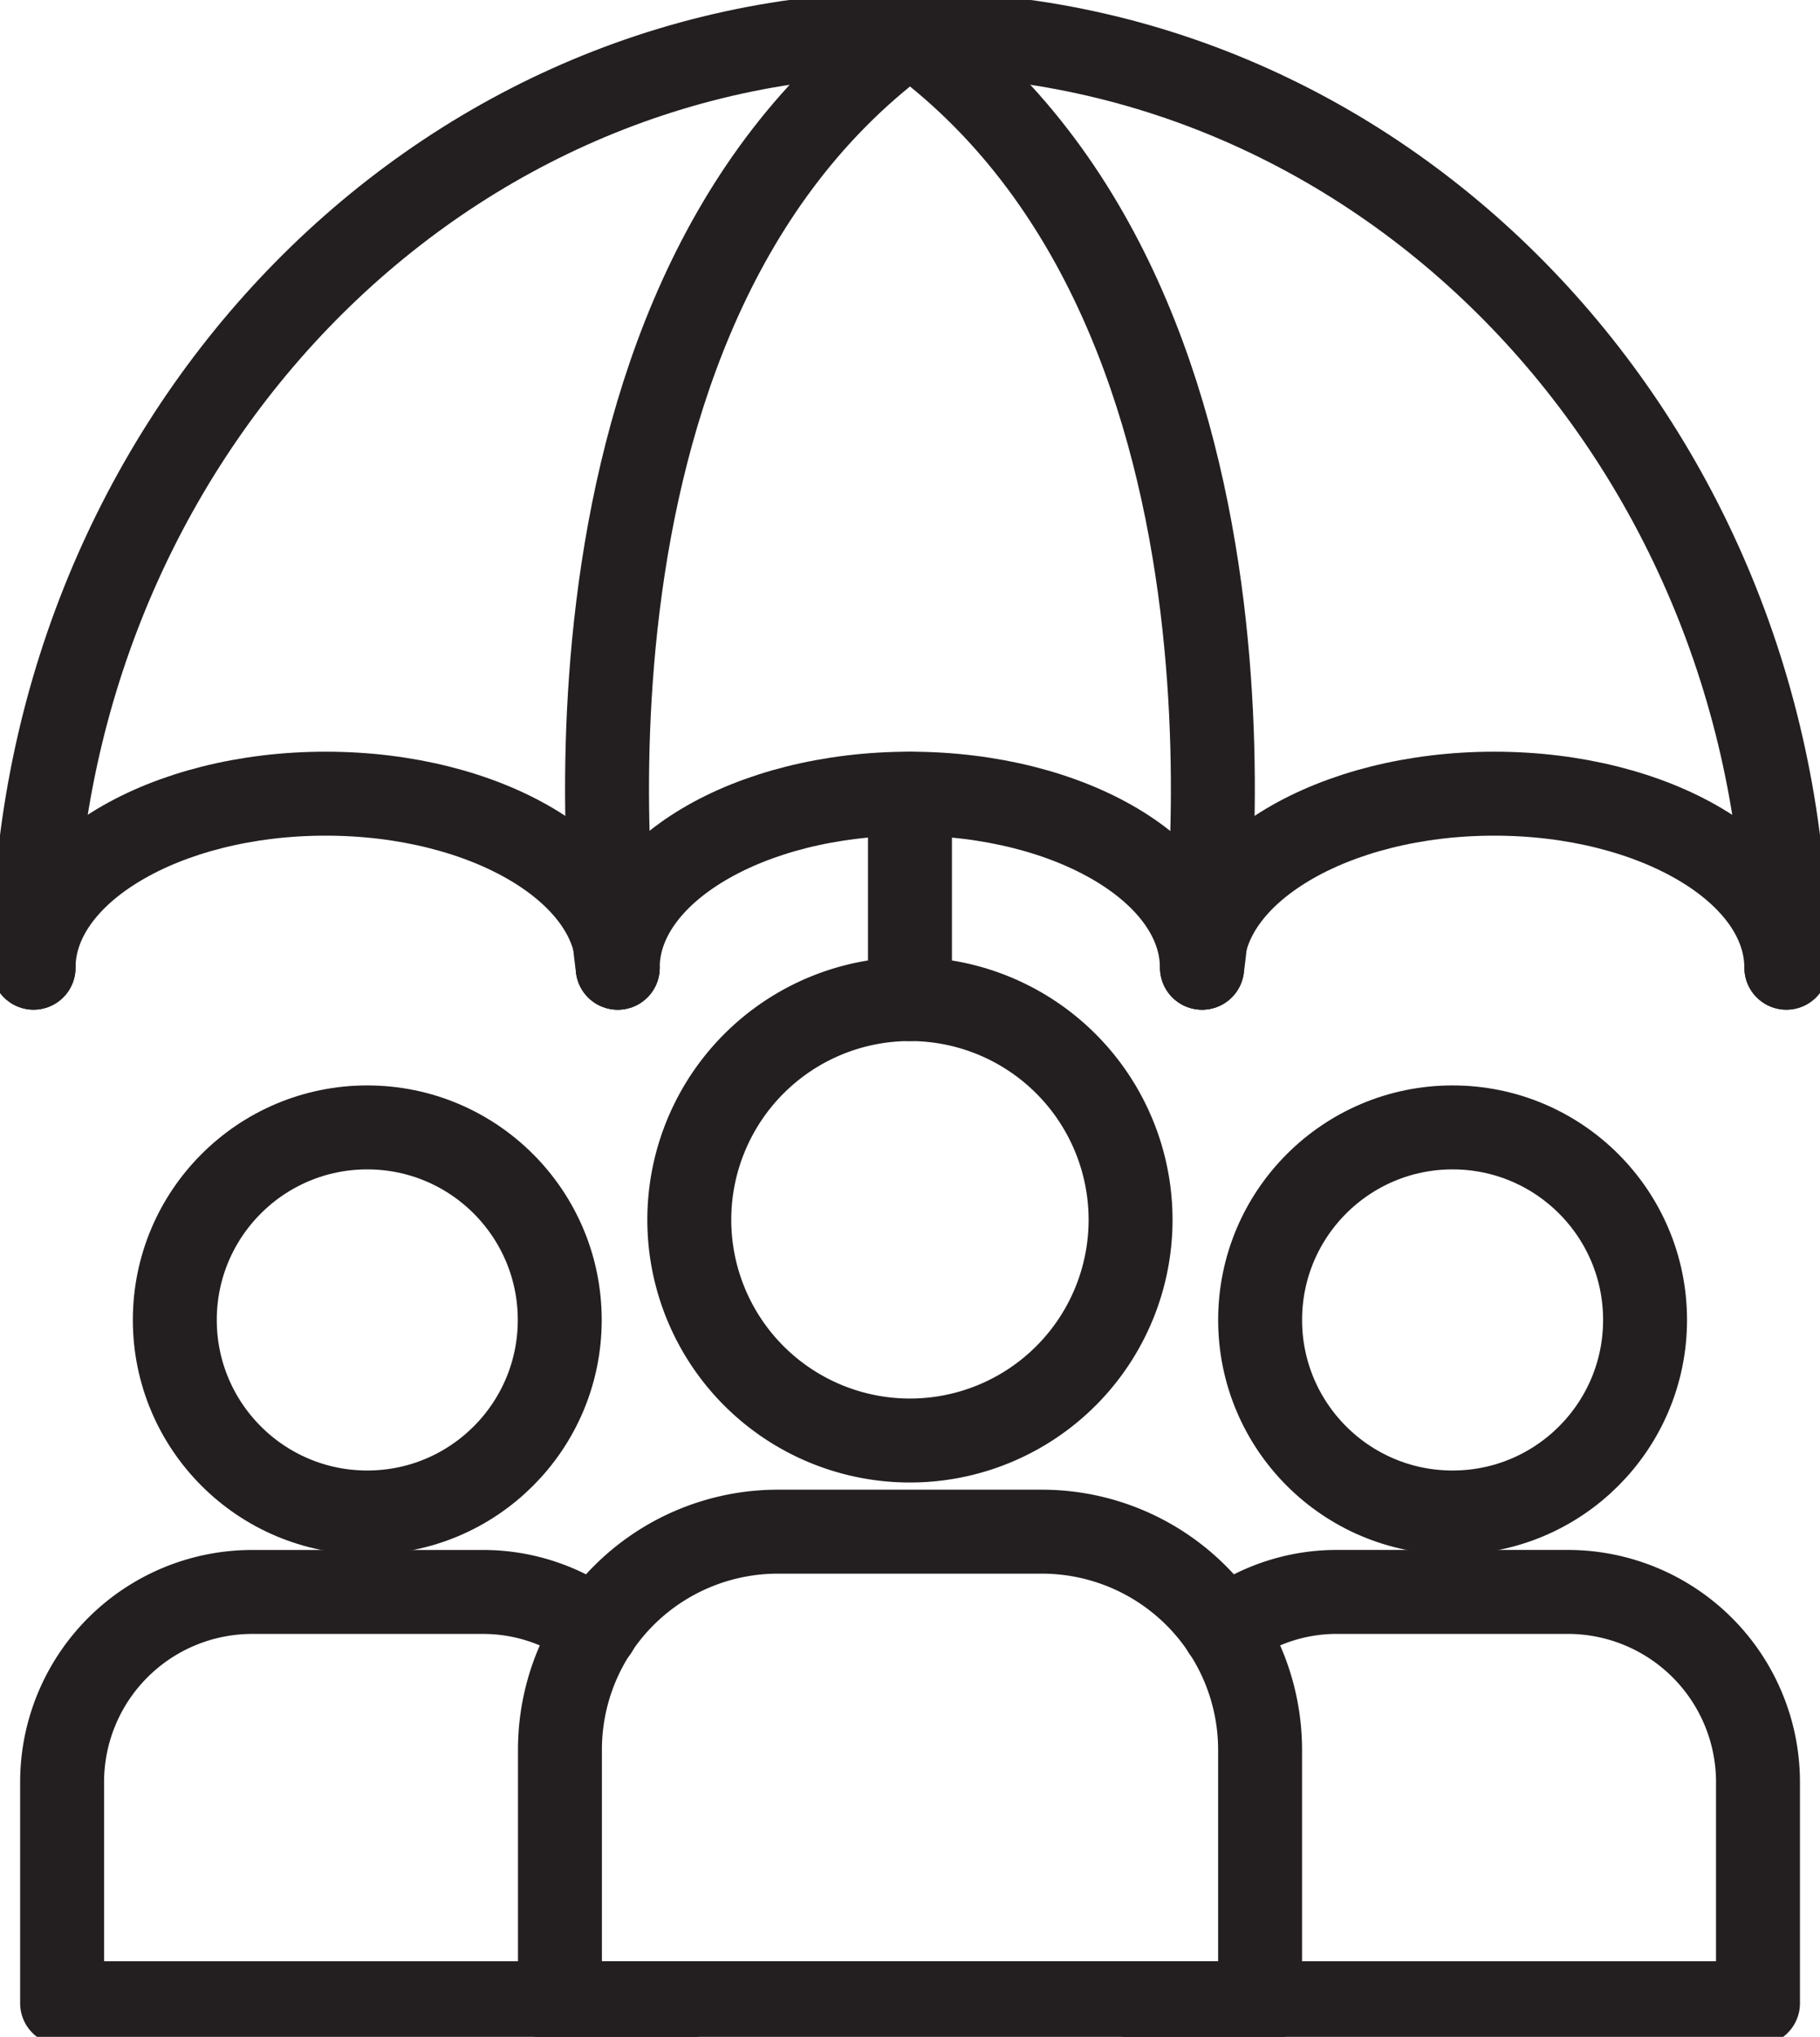
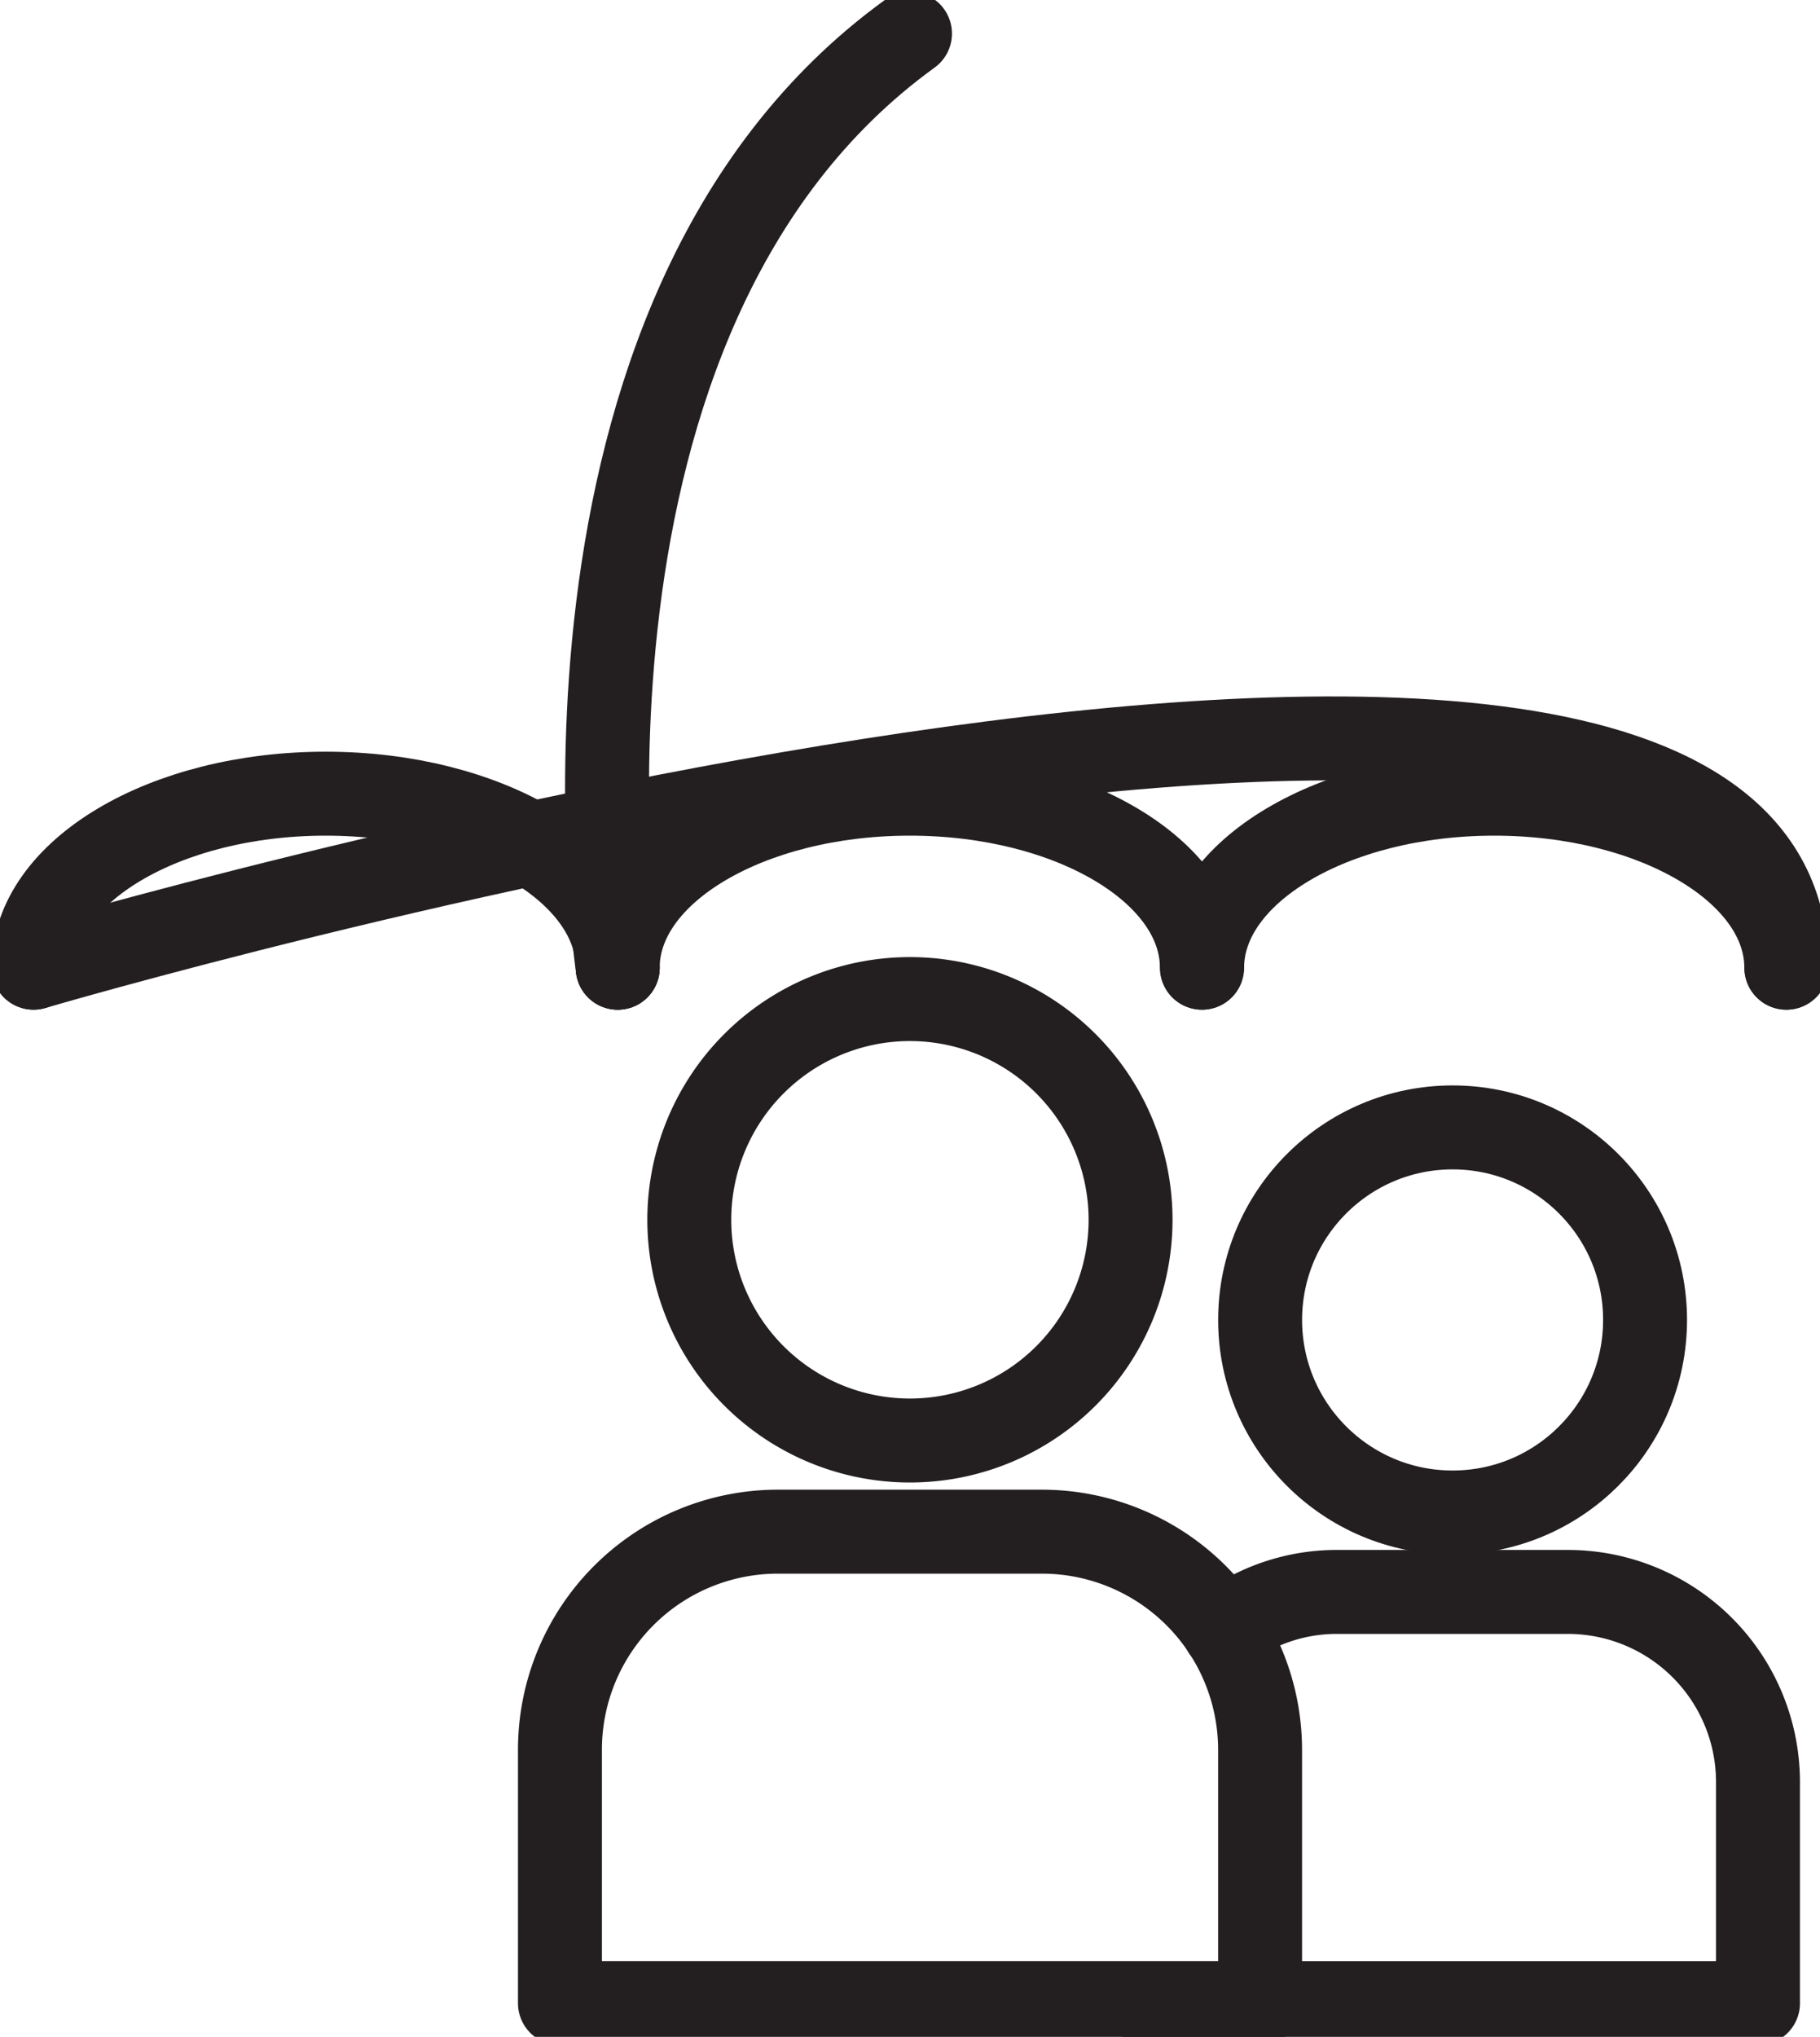
<svg xmlns="http://www.w3.org/2000/svg" width="54.212" height="60.648" viewBox="0 0 54.212 60.648">
  <defs>
    <clipPath id="clip-path">
      <rect id="Rectangle_1679" data-name="Rectangle 1679" width="54.212" height="60.648" transform="translate(0 0)" fill="none" stroke="#707070" stroke-width="2.5" />
    </clipPath>
  </defs>
  <g id="Group_3203" data-name="Group 3203" transform="translate(0 0)">
    <g id="Group_3202" data-name="Group 3202" clip-path="url(#clip-path)">
-       <path id="Path_2583" data-name="Path 2583" d="M1,28.814C1,13.453,12.688,1,27.106,1S53.212,13.453,53.212,28.814" fill="none" stroke="#231f20" stroke-linecap="round" stroke-linejoin="round" stroke-width="2.5" />
+       <path id="Path_2583" data-name="Path 2583" d="M1,28.814S53.212,13.453,53.212,28.814" fill="none" stroke="#231f20" stroke-linecap="round" stroke-linejoin="round" stroke-width="2.5" />
      <path id="Path_2584" data-name="Path 2584" d="M1,28.814c0-2.862,3.9-5.182,8.7-5.182s8.7,2.32,8.7,5.182" fill="none" stroke="#231f20" stroke-linecap="round" stroke-linejoin="round" stroke-width="2.5" />
      <path id="Path_2585" data-name="Path 2585" d="M18.4,28.814c0-2.862,3.9-5.182,8.7-5.182s8.7,2.32,8.7,5.182" fill="none" stroke="#231f20" stroke-linecap="round" stroke-linejoin="round" stroke-width="2.5" />
      <path id="Path_2586" data-name="Path 2586" d="M35.808,28.814c0-2.862,3.9-5.182,8.7-5.182s8.7,2.32,8.7,5.182" fill="none" stroke="#231f20" stroke-linecap="round" stroke-linejoin="round" stroke-width="2.5" />
      <path id="Path_2587" data-name="Path 2587" d="M18.4,28.814S15.517,9.378,27.106,1" fill="none" stroke="#231f20" stroke-linecap="round" stroke-linejoin="round" stroke-width="2.5" />
-       <path id="Path_2588" data-name="Path 2588" d="M35.808,28.814S38.695,9.378,27.106,1" fill="none" stroke="#231f20" stroke-linecap="round" stroke-linejoin="round" stroke-width="2.5" />
-       <line id="Line_965" data-name="Line 965" y1="6.113" transform="translate(27.105 23.635)" fill="none" stroke="#231f20" stroke-linecap="round" stroke-linejoin="round" stroke-width="2.5" />
-       <circle id="Ellipse_428" data-name="Ellipse 428" cx="5.733" cy="5.733" r="5.733" transform="translate(5.207 33.569)" fill="none" stroke="#231f20" stroke-linecap="round" stroke-linejoin="round" stroke-width="2.5" />
-       <path id="Path_2589" data-name="Path 2589" d="M17.758,48.531a5.581,5.581,0,0,0-3.382-1.13H7.506A5.662,5.662,0,0,0,1.85,53.065v6.582H20.04" fill="none" stroke="#231f20" stroke-linecap="round" stroke-linejoin="round" stroke-width="2.5" />
      <circle id="Ellipse_429" data-name="Ellipse 429" cx="5.733" cy="5.733" r="5.733" transform="translate(37.535 33.569)" fill="none" stroke="#231f20" stroke-linecap="round" stroke-linejoin="round" stroke-width="2.5" />
      <path id="Path_2590" data-name="Path 2590" d="M34.174,59.647H52.365V53.065A5.665,5.665,0,0,0,46.7,47.4H39.831a5.561,5.561,0,0,0-3.375,1.13" fill="none" stroke="#231f20" stroke-linecap="round" stroke-linejoin="round" stroke-width="2.5" />
      <path id="Path_2591" data-name="Path 2591" d="M33.676,36.321A6.572,6.572,0,1,1,27.1,29.748,6.573,6.573,0,0,1,33.676,36.321Z" fill="none" stroke="#231f20" stroke-linecap="round" stroke-linejoin="round" stroke-width="2.5" />
      <path id="Path_2592" data-name="Path 2592" d="M37.534,52.1v7.546H16.679V52.1a6.492,6.492,0,0,1,6.485-6.494H31.04A6.5,6.5,0,0,1,37.534,52.1Z" fill="none" stroke="#231f20" stroke-linecap="round" stroke-linejoin="round" stroke-width="2.5" />
    </g>
  </g>
</svg>